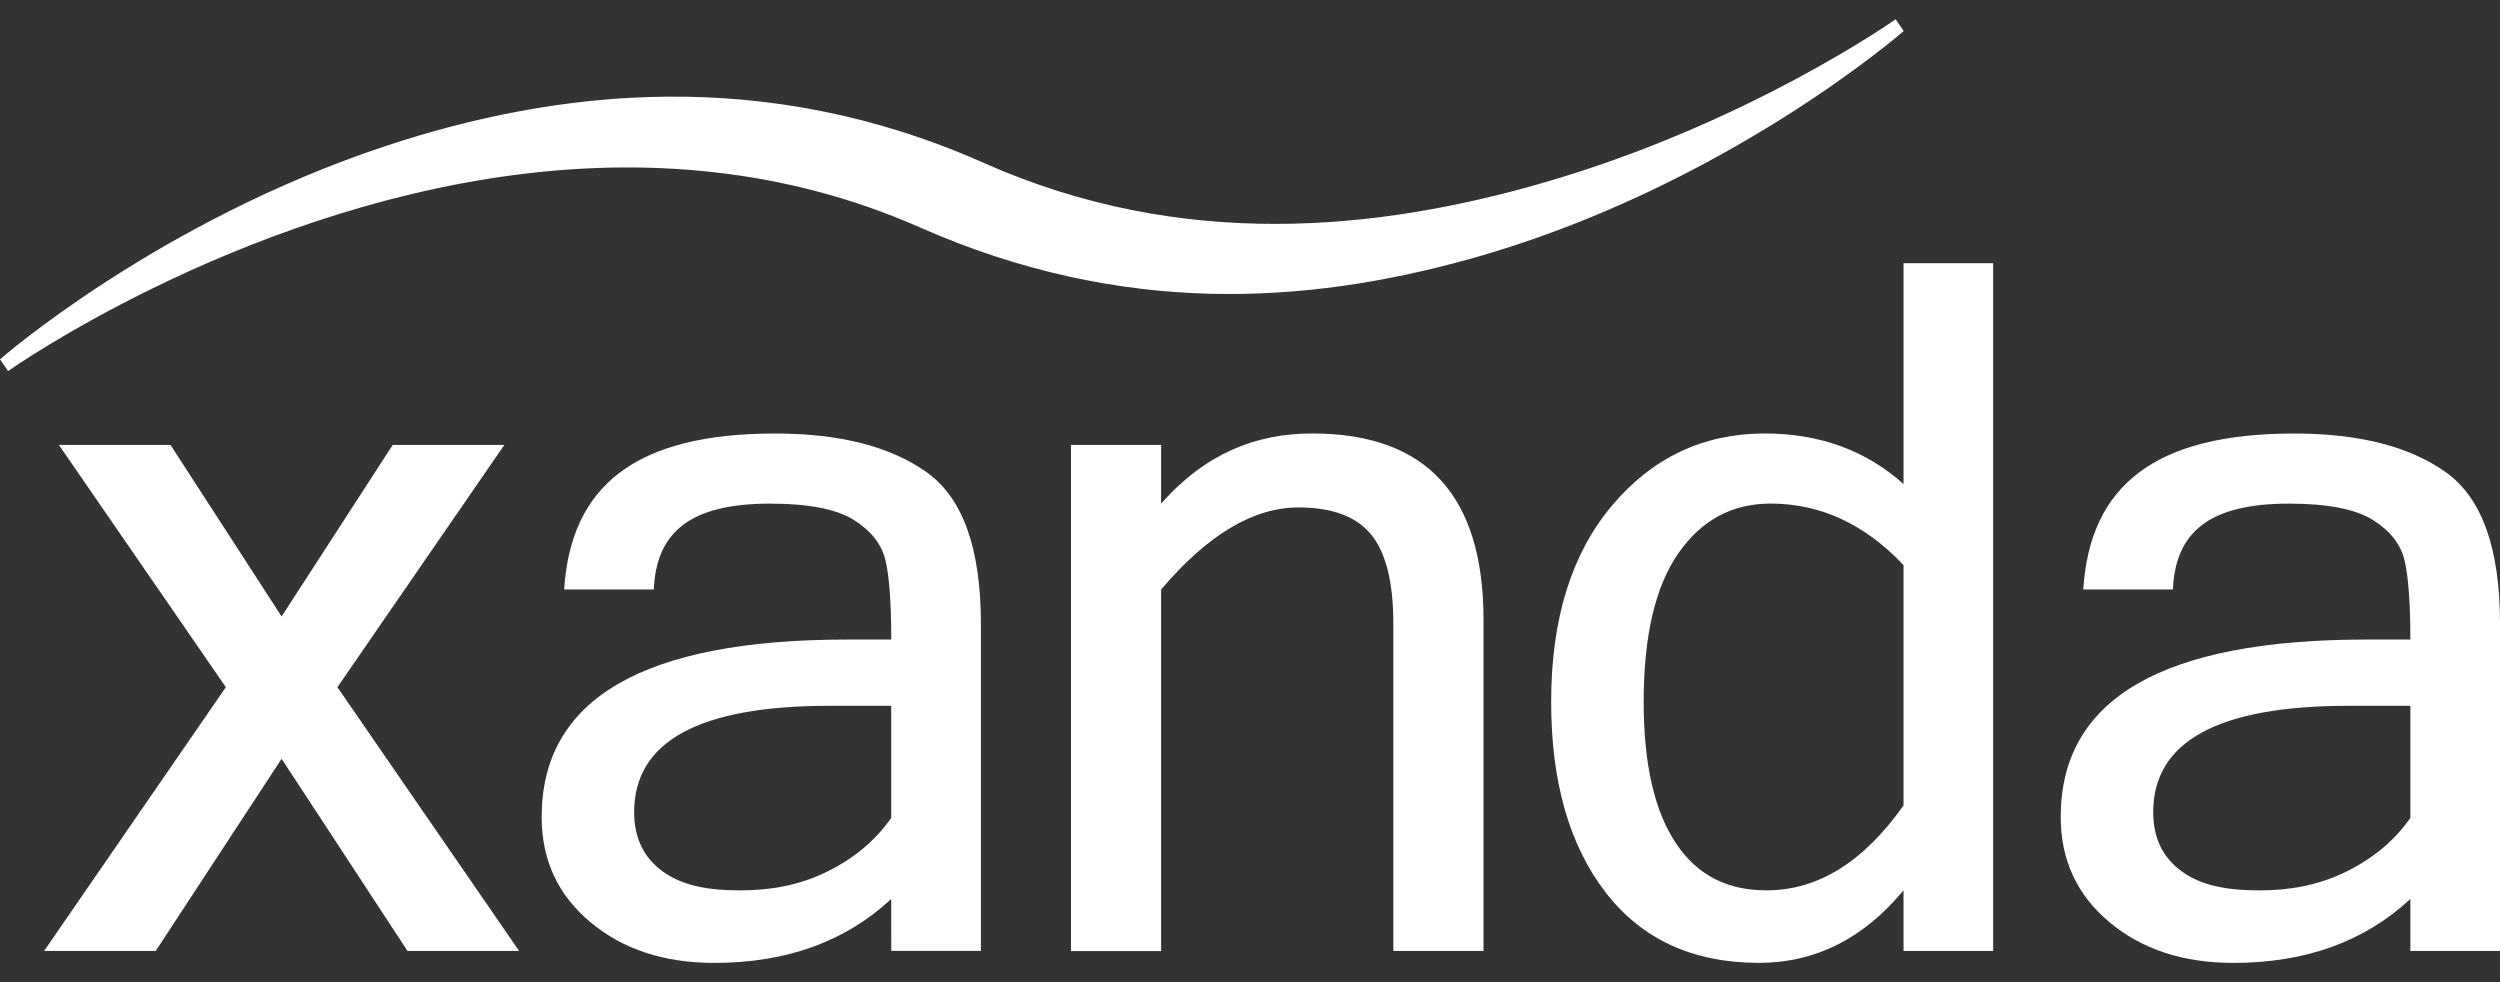
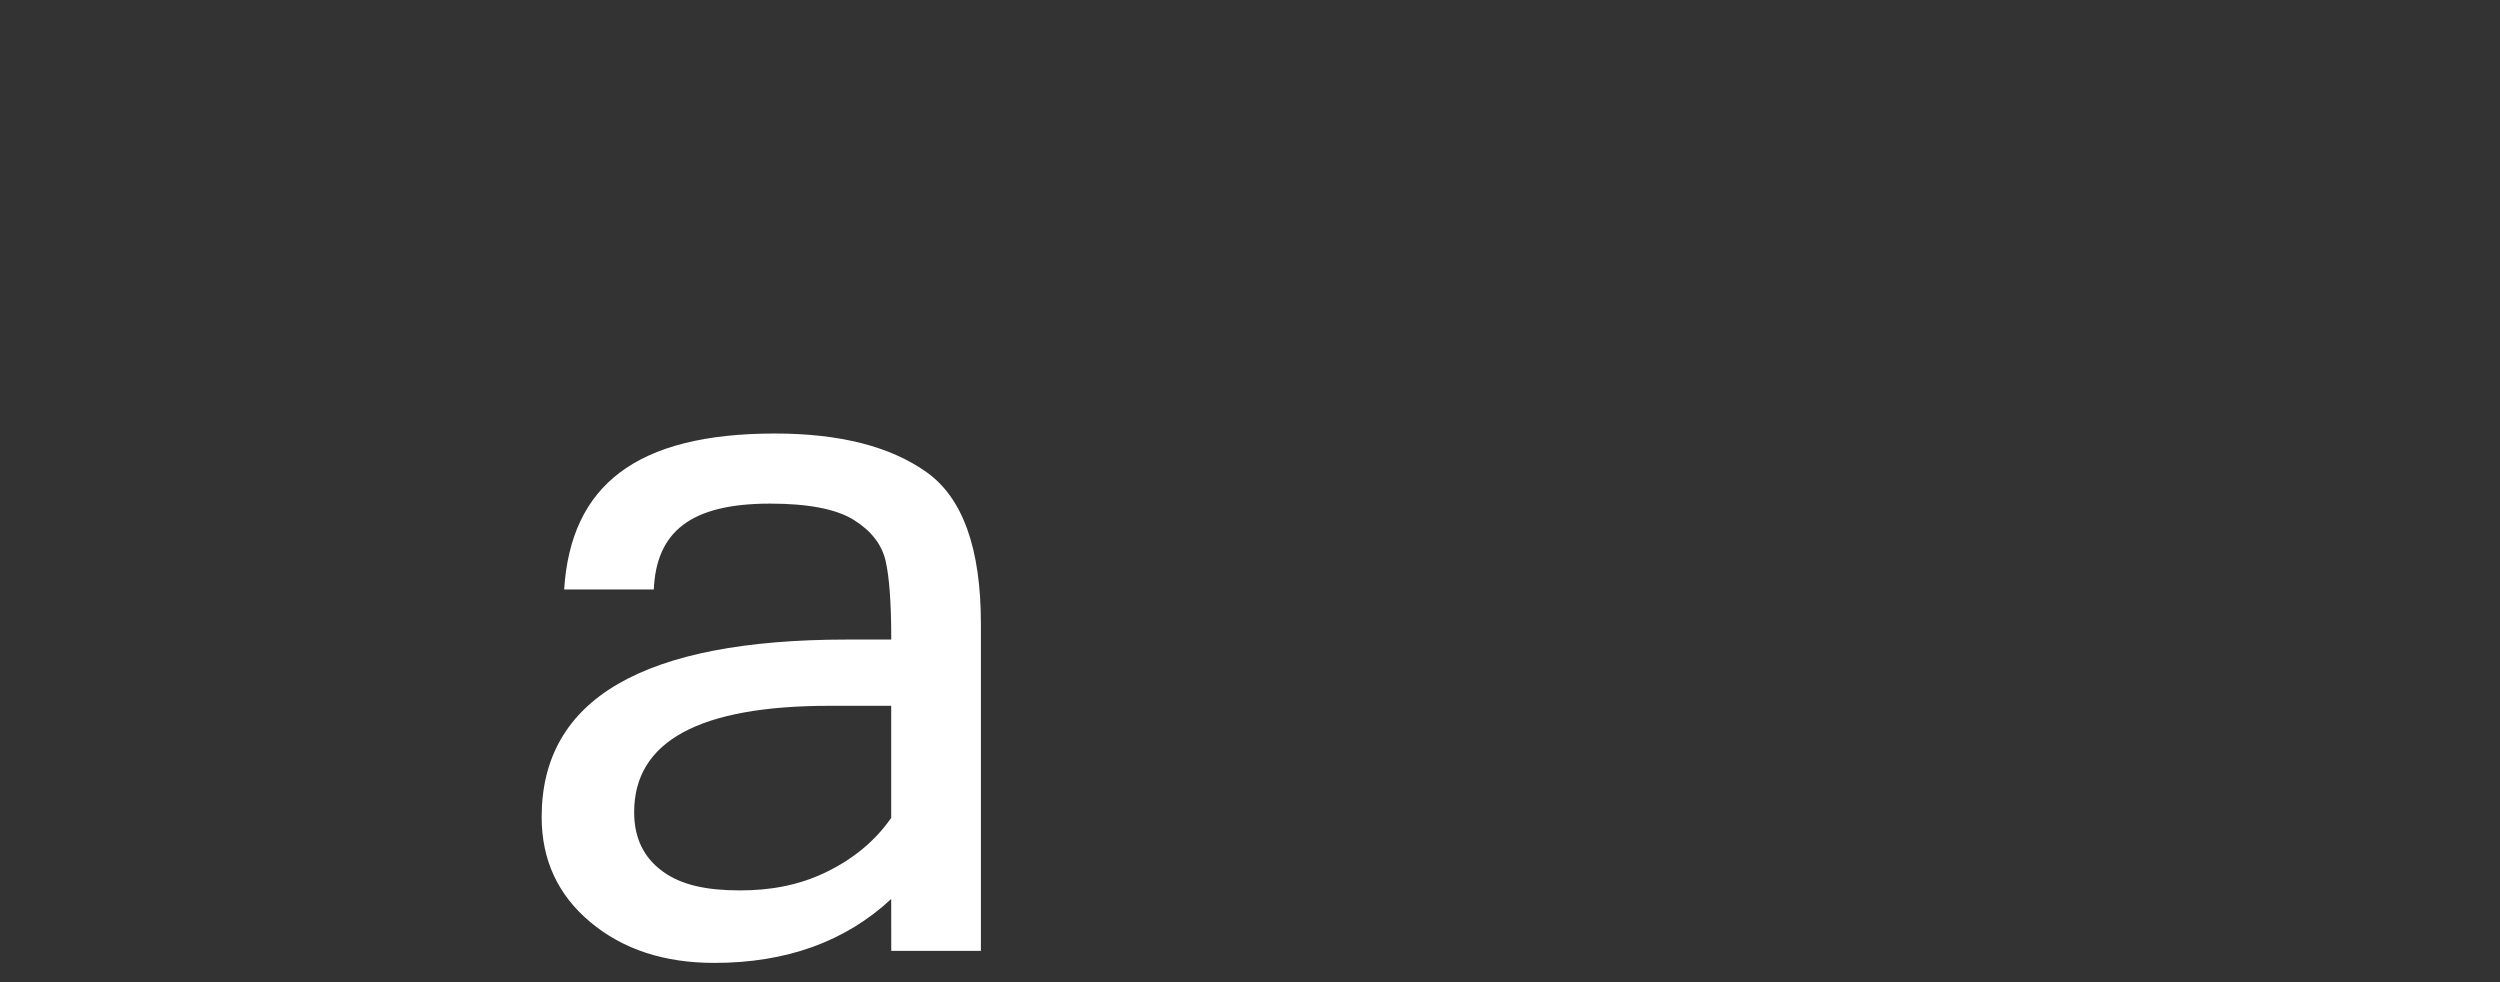
<svg xmlns="http://www.w3.org/2000/svg" version="1.1" id="Layer_1" x="0px" y="0px" width="56px" height="22px" viewBox="0 0 56 22" enable-background="new 0 0 56 22" xml:space="preserve">
  <rect x="0" y="0" width="56" height="22" fill="#333333" stroke="none" />
  <g>
    <g>
      <path fill="#FFFFFF" d="M19.963,20.137c-1.025,0.954-2.347,1.432-3.963,1.432c-1.125,0-2.051-0.305-2.777-0.914    c-0.727-0.608-1.09-1.393-1.09-2.354c0-2.649,2.282-3.975,6.848-3.975h0.983c0-0.812-0.042-1.4-0.128-1.769    c-0.086-0.365-0.324-0.67-0.716-0.914c-0.392-0.241-1.015-0.362-1.87-0.362c-1.795,0-2.548,0.641-2.605,1.923h-2.008    c0.149-2.329,1.608-3.493,4.72-3.493c1.453,0,2.585,0.288,3.397,0.865c0.812,0.576,1.218,1.709,1.218,3.396v7.328h-2.008    L19.963,20.137L19.963,20.137z M19.963,18.32v-2.51h-1.378c-2.919,0-4.38,0.793-4.38,2.383c0,0.576,0.214,1.02,0.641,1.328    c0.427,0.312,1.004,0.424,1.73,0.424c0.662,0,1.304-0.107,1.923-0.406C19.12,19.238,19.607,18.833,19.963,18.32z" />
-       <path fill="#FFFFFF" d="M53.992,20.137c-1.026,0.954-2.348,1.432-3.965,1.432c-1.125,0-2.051-0.305-2.777-0.914    c-0.727-0.608-1.09-1.393-1.09-2.354c0-2.649,2.283-3.975,6.849-3.975h0.983c0-0.812-0.043-1.4-0.129-1.769    c-0.086-0.365-0.324-0.67-0.717-0.914c-0.392-0.241-1.015-0.362-1.869-0.362c-1.795,0-2.547,0.641-2.604,1.923h-2.008    c0.149-2.329,1.606-3.493,4.722-3.493c1.451,0,2.584,0.288,3.396,0.865C55.596,11.151,56,12.284,56,13.973v7.328h-2.008V20.137z     M53.992,18.32v-2.51h-1.379c-2.92,0-4.381,0.793-4.381,2.383c0,0.576,0.213,1.02,0.642,1.328    c0.428,0.312,1.004,0.424,1.731,0.424c0.662,0,1.303-0.107,1.922-0.406C53.146,19.238,53.637,18.833,53.992,18.32z" />
-       <path fill="#FFFFFF" d="M42.639,19.943c-0.896,1.082-1.977,1.625-3.236,1.625c-1.481,0-2.629-0.527-3.44-1.582    s-1.217-2.475-1.217-4.262c0-1.854,0.453-3.318,1.36-4.396c0.908-1.079,2.051-1.618,3.424-1.618c1.227,0,2.263,0.377,3.109,1.132    V5.896h2.008v15.405h-2.008V19.943z M42.639,18.043v-5.385c-0.869-0.92-1.863-1.378-2.979-1.378c-0.862,0-1.552,0.373-2.067,1.117    c-0.517,0.744-0.775,1.854-0.775,3.328c0,1.396,0.244,2.455,0.732,3.178s1.163,1.041,2.023,1.041    C40.697,19.943,41.721,19.339,42.639,18.043z" />
-       <path fill="#FFFFFF" d="M26.009,11.28c1.004-1.133,2.133-1.57,3.388-1.57c2.557,0,3.834,1.393,3.834,4.177v7.414h-2.02v-7.328    c0-0.927-0.165-1.592-0.496-1.998s-0.874-0.608-1.63-0.608c-1.025,0-2.05,0.629-3.076,1.839v8.098H23.99V9.966h2.019V11.28z" />
-       <polygon fill="#FFFFFF" points="11.628,21.301 7.558,15.393 11.297,9.966 8.797,9.966 6.308,13.809 3.819,9.966 1.319,9.966     5.059,15.393 0.988,21.301 3.488,21.301 6.308,16.997 9.128,21.301   " />
    </g>
-     <path fill="#FFFFFF" d="M22.041,3.651c-4.916-2.186-9.57-1.649-13.403-0.38C3.514,4.97,0,8.049,0,8.049l0.181,0.263   c0,0,5.033-3.566,11.347-4.393c2.876-0.377,6.016-0.176,9.073,1.173c4.546,2.006,8.661,1.72,12.275,0.722   c5.729-1.582,9.767-5.12,9.767-5.12l-0.182-0.262c0,0-3.305,2.341-7.916,3.669C30.87,5.158,26.498,5.632,22.041,3.651z" />
  </g>
</svg>